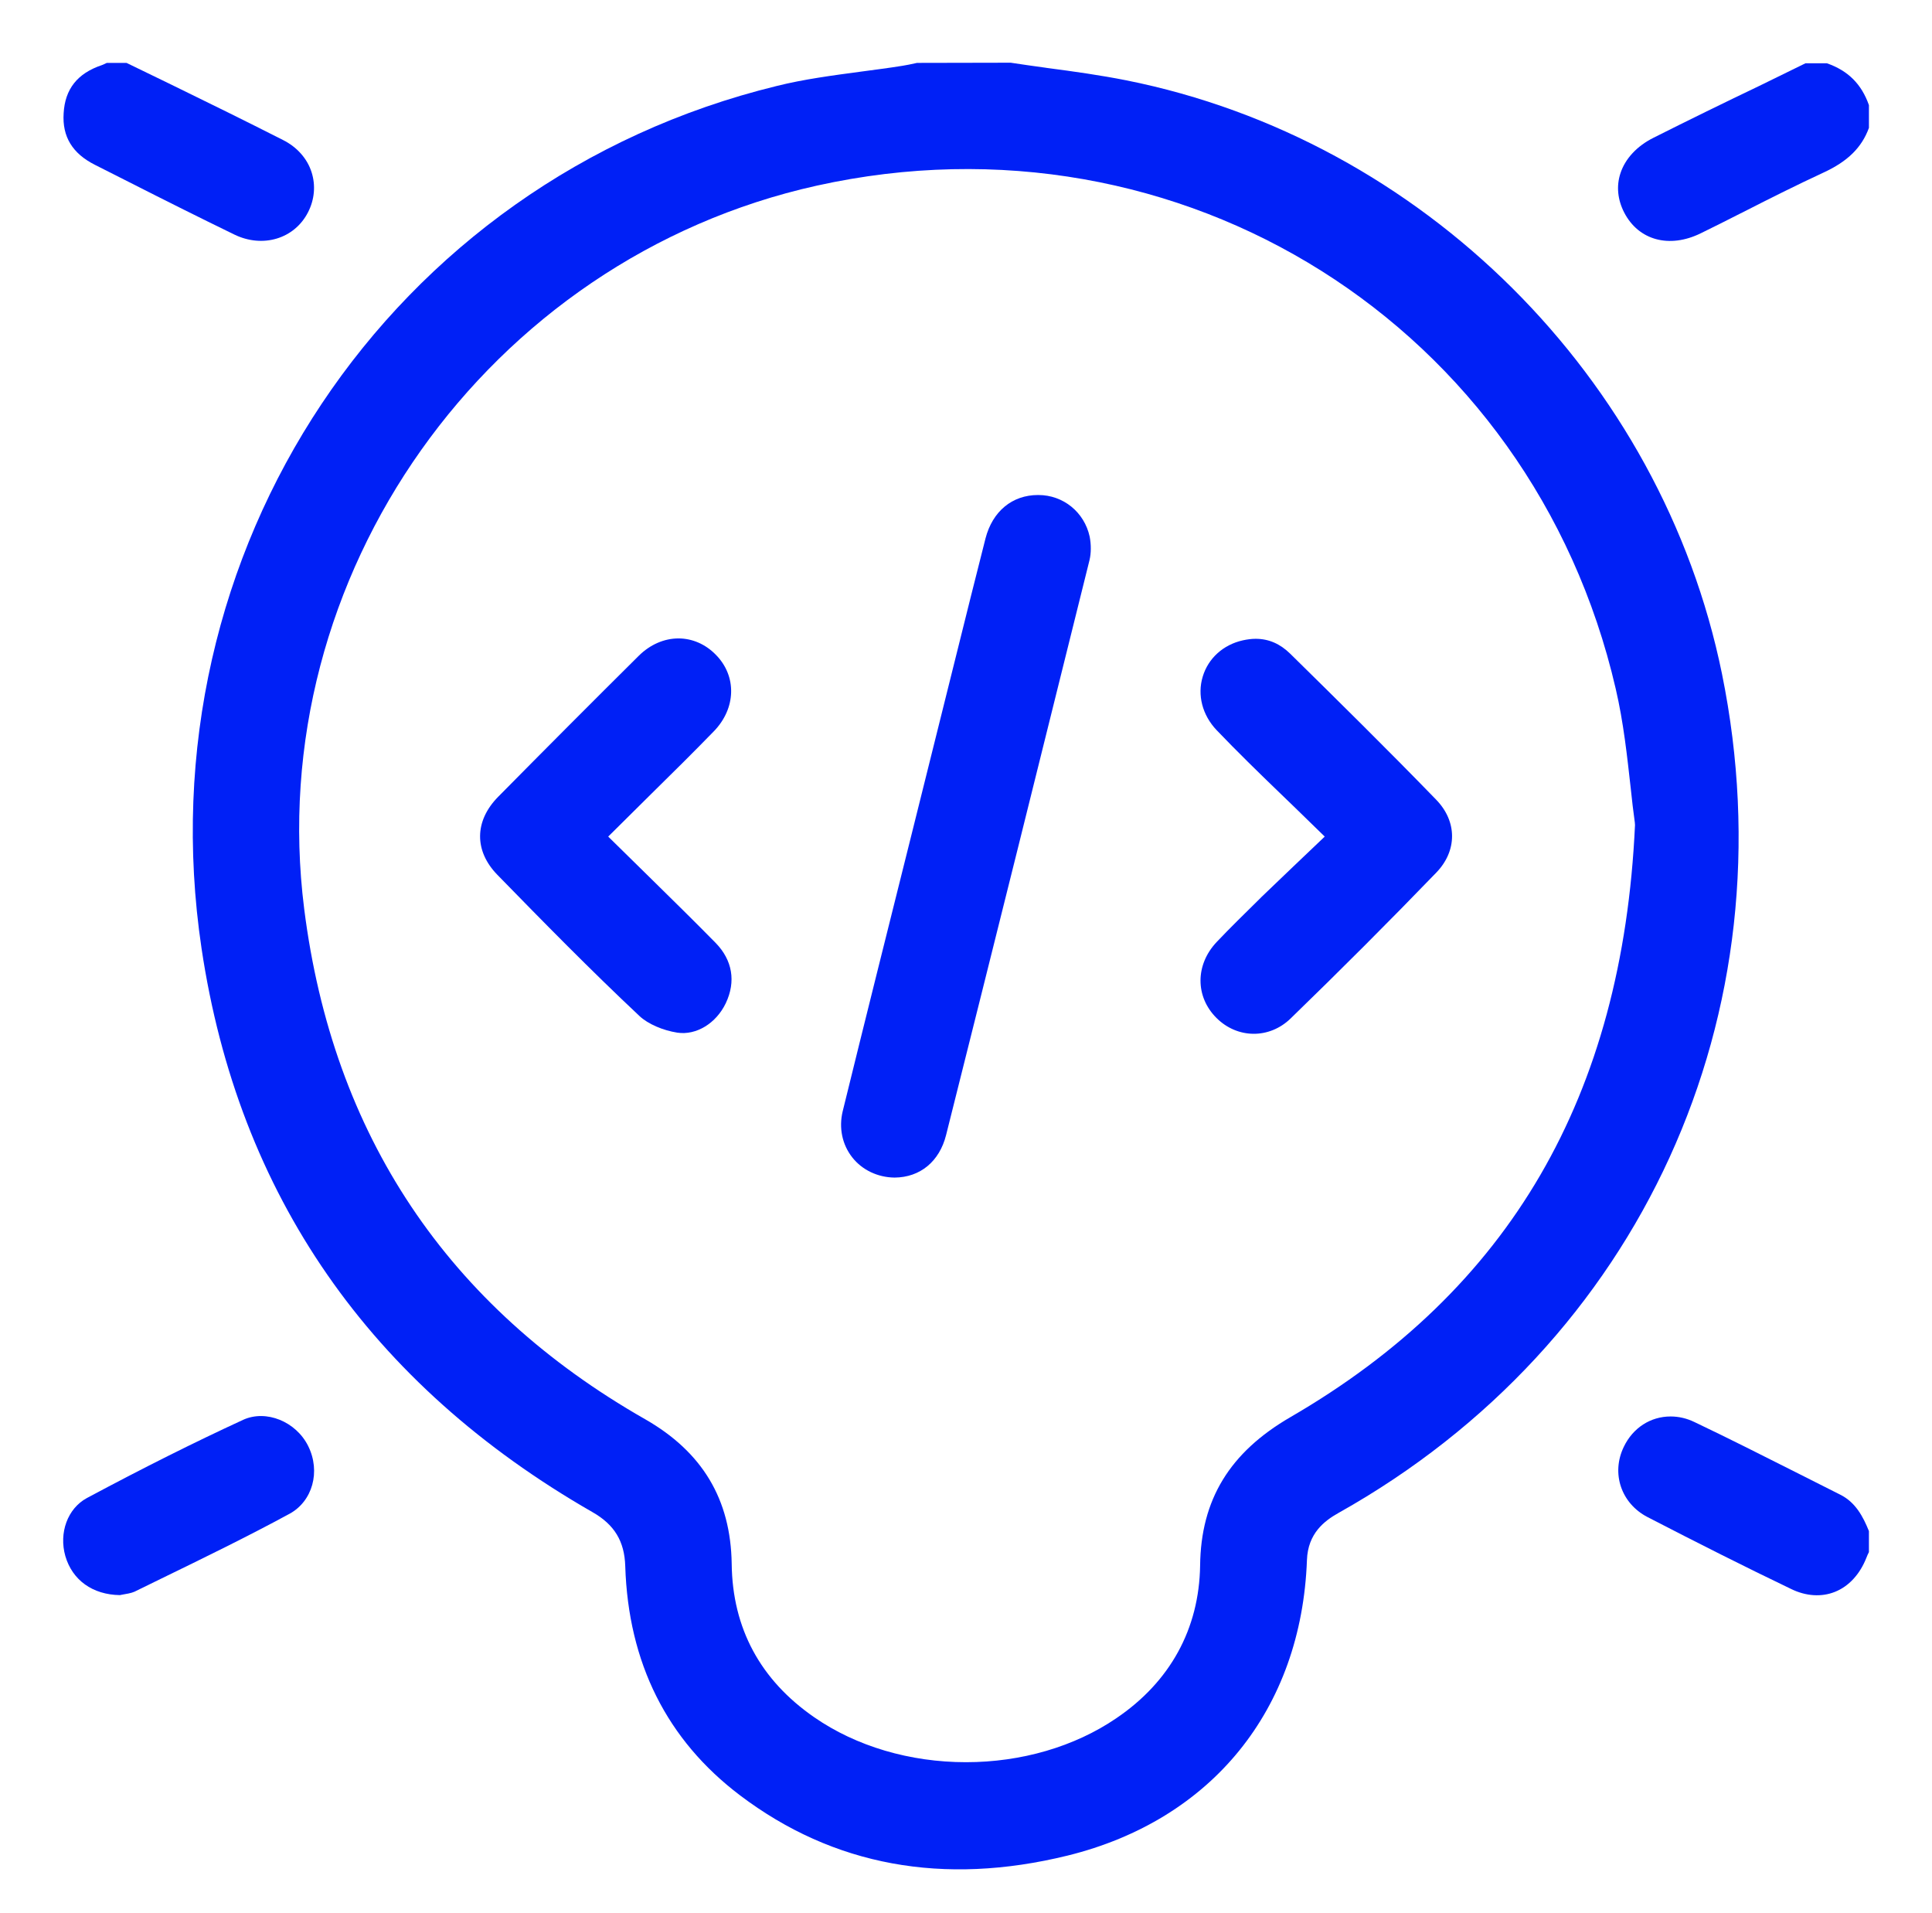
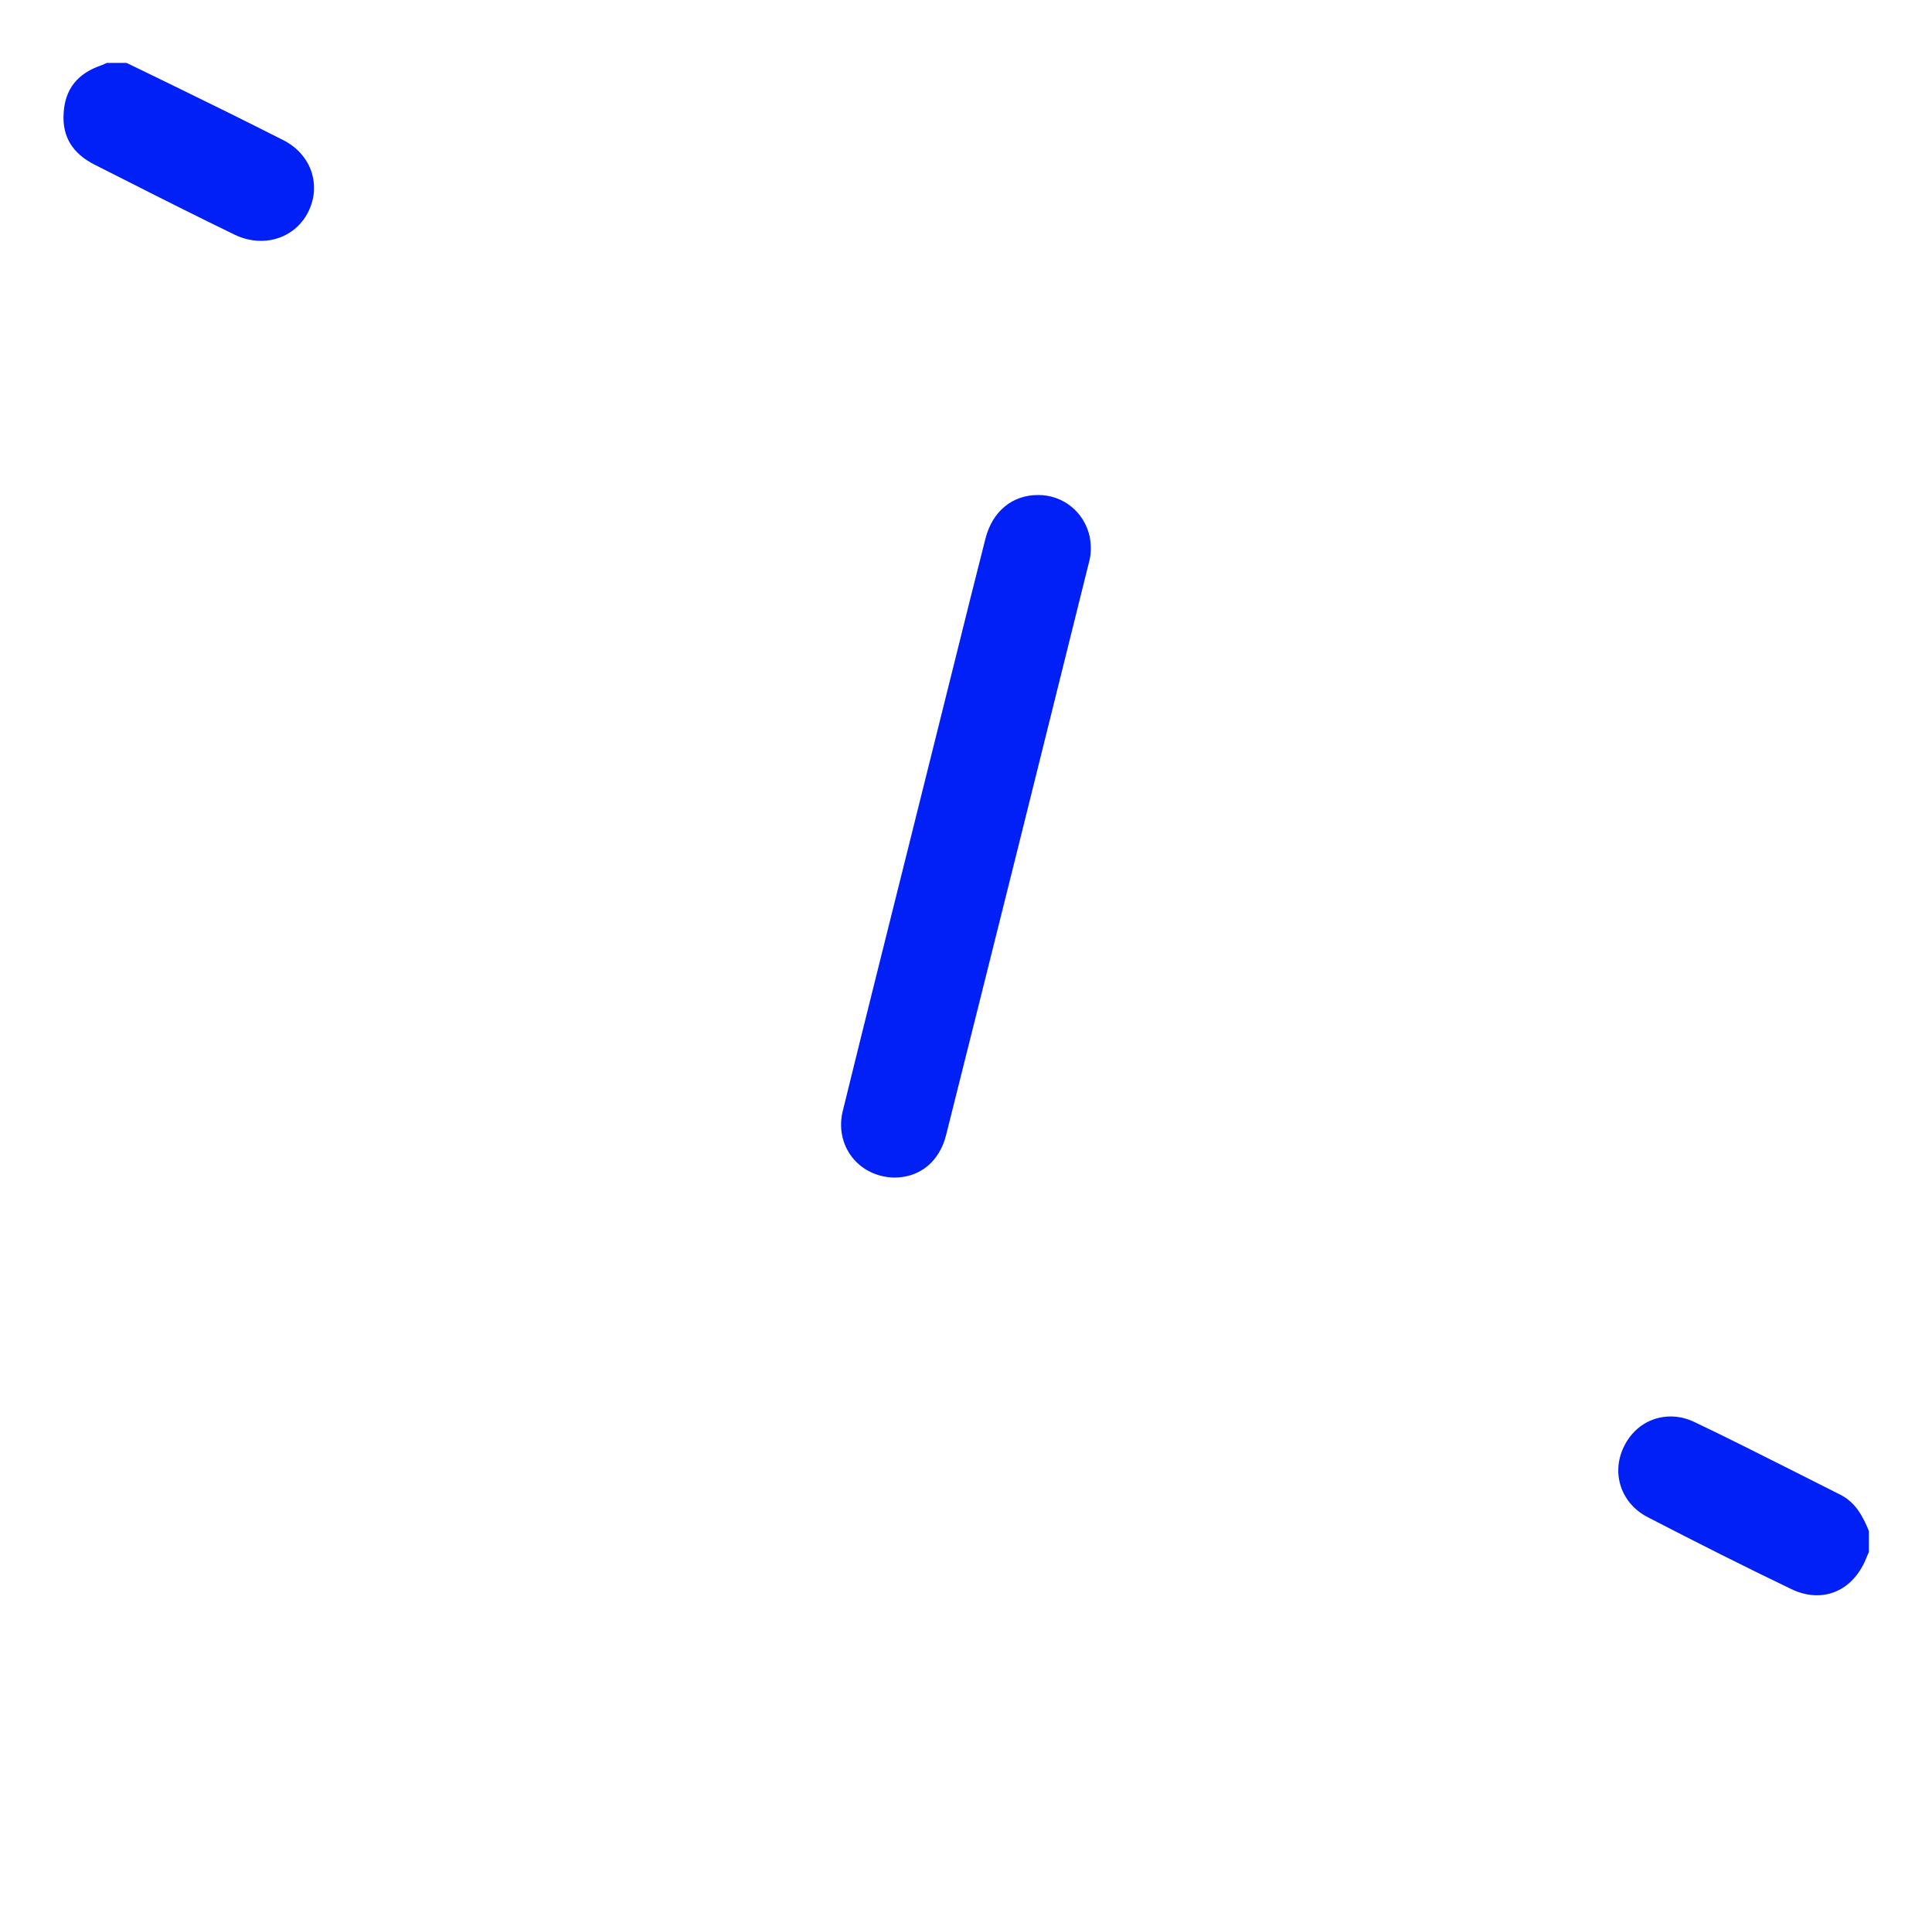
<svg xmlns="http://www.w3.org/2000/svg" version="1.1" id="Layer_1" x="0px" y="0px" viewBox="0 0 102 101" style="enable-background:new 0 0 102 101;" xml:space="preserve">
  <style type="text/css">
	.st0{fill:#0020F6;}
</style>
  <g>
-     <path class="st0" d="M59.46,4.24c-1.36-0.27-2.78-0.47-4.16-0.65l-0.13-0.02c-0.6-0.08-1.21-0.17-1.81-0.26l-4.95,0.01l-0.09,0.02   c-0.24,0.05-0.45,0.1-0.66,0.13c-0.73,0.12-1.47,0.21-2.2,0.31c-1.49,0.2-3.02,0.4-4.46,0.76C20.57,9.53,7.51,29.1,10.64,50.06   c1.94,13,8.89,23.02,20.64,29.76c1.16,0.66,1.69,1.54,1.73,2.85c0.16,5.11,2.2,9.18,6.06,12.1c4.92,3.72,10.73,4.79,17.29,3.18   c7.62-1.88,12.35-7.71,12.64-15.6c0.05-1.41,0.92-2.07,1.67-2.49c15.96-8.95,23.9-26.34,20.24-44.3   C87.72,19.94,75.08,7.36,59.46,4.24z M68.12,74.81c-3.2,1.86-4.72,4.35-4.76,7.83c-0.05,3.34-1.58,6.14-4.44,8.07   c-2.19,1.49-5,2.31-7.92,2.31c-2.96,0-5.8-0.84-8.01-2.37c-2.85-1.97-4.32-4.7-4.36-8.1c-0.05-3.41-1.55-5.91-4.58-7.64   c-10.43-5.95-16.48-15-17.99-26.93C13.84,30.43,25.73,13.66,43.12,9.8c19.23-4.26,37.75,7.4,42.18,26.55   c0.42,1.8,0.61,3.62,0.79,5.22c0.07,0.66,0.14,1.28,0.22,1.84l0.01,0.14C85.66,57.87,79.71,68.09,68.12,74.81z" />
    <path class="st0" d="M3.36,5.98C3.28,7.21,3.82,8.1,5.01,8.7l1.84,0.93c1.83,0.93,3.67,1.85,5.52,2.75   c1.5,0.73,3.17,0.23,3.89-1.17c0.35-0.68,0.41-1.43,0.19-2.12c-0.23-0.72-0.77-1.33-1.51-1.7c-1.95-0.99-3.92-1.96-5.89-2.92   L6.68,3.32H5.64C5.55,3.36,5.46,3.41,5.37,3.44C4.09,3.87,3.43,4.7,3.36,5.98z" />
-     <path class="st0" d="M87.3,7.27c-0.88,0.44-1.5,1.11-1.75,1.88c-0.22,0.67-0.15,1.39,0.2,2.07c0.76,1.47,2.39,1.91,4.05,1.09   c0.68-0.33,1.35-0.67,2.02-1.01l0.24-0.12c1.41-0.72,2.81-1.42,4.21-2.07c1.28-0.59,2.02-1.32,2.4-2.36v-1.2   c-0.39-1.11-1.1-1.82-2.22-2.21h-1.13l-2.45,1.2C91.01,5.43,89.15,6.34,87.3,7.27z" />
    <path class="st0" d="M97.16,78.9l-2.24-1.13c-1.81-0.91-3.62-1.83-5.45-2.7c-0.41-0.2-0.84-0.3-1.27-0.3c-1.06,0-1.99,0.6-2.47,1.6   c-0.68,1.4-0.14,2.99,1.25,3.71c2.65,1.37,5.13,2.62,7.59,3.8c0.78,0.38,1.6,0.43,2.3,0.15c0.74-0.29,1.33-0.94,1.67-1.81l0,0   c0.04-0.1,0.08-0.2,0.13-0.29v-1.11C98.36,80.05,97.96,79.3,97.16,78.9z" />
-     <path class="st0" d="M3.45,82.14c0.37,1.27,1.44,2.04,2.88,2.06l0.1-0.02c0.23-0.04,0.49-0.08,0.67-0.16l1.39-0.68   c2.24-1.09,4.56-2.22,6.79-3.43c1.22-0.66,1.66-2.23,0.99-3.58c-0.64-1.29-2.22-1.94-3.44-1.38c-2.58,1.19-5.28,2.54-8.25,4.13h0   C3.57,79.63,3.1,80.91,3.45,82.14z" />
    <path class="st0" d="M54.82,26.13H54.8c-1.36,0-2.4,0.86-2.77,2.29c-0.52,2.04-1.03,4.09-1.54,6.14l-2.38,9.55   c-1.21,4.85-2.43,9.7-3.62,14.55c-0.21,0.87-0.03,1.76,0.51,2.44c0.52,0.66,1.34,1.05,2.23,1.06c1.35-0.01,2.37-0.85,2.72-2.25   c2.54-10.11,5.06-20.22,7.57-30.34c0.09-0.37,0.09-0.82,0.01-1.24C57.25,27.04,56.14,26.13,54.82,26.13z" />
-     <path class="st0" d="M26.3,42.06c-1.26,1.28-1.27,2.86-0.04,4.12c2.41,2.47,4.91,5.02,7.51,7.46c0.44,0.41,1.22,0.75,1.99,0.87   c1,0.15,2.05-0.49,2.56-1.56c0.54-1.14,0.35-2.27-0.54-3.18c-1.1-1.12-2.22-2.22-3.38-3.36l-2.29-2.25l2.27-2.25   c1.16-1.14,2.24-2.21,3.3-3.3c1.19-1.22,1.23-2.93,0.1-4.06c-0.54-0.55-1.24-0.85-1.96-0.85c-0.75,0-1.49,0.32-2.09,0.91   C31.28,37.04,28.78,39.55,26.3,42.06z" />
-     <path class="st0" d="M68.14,53.76c2.62-2.54,5.21-5.13,7.69-7.7c1.11-1.15,1.11-2.7-0.01-3.85c-2.58-2.66-5.22-5.26-7.7-7.7   c-0.54-0.53-1.14-0.79-1.83-0.79c-0.21,0-0.44,0.03-0.67,0.08c-1.04,0.23-1.83,0.95-2.12,1.91c-0.3,0.98-0.02,2.04,0.73,2.83   c1.09,1.14,2.23,2.25,3.33,3.31c0.54,0.52,1.09,1.05,1.65,1.6l0.73,0.71l-1.67,1.59c-0.58,0.55-1.12,1.07-1.66,1.59l-0.15,0.15   c-0.74,0.73-1.51,1.48-2.23,2.24c-1.13,1.2-1.13,2.88-0.01,4C65.33,54.84,67.02,54.85,68.14,53.76z" />
  </g>
</svg>